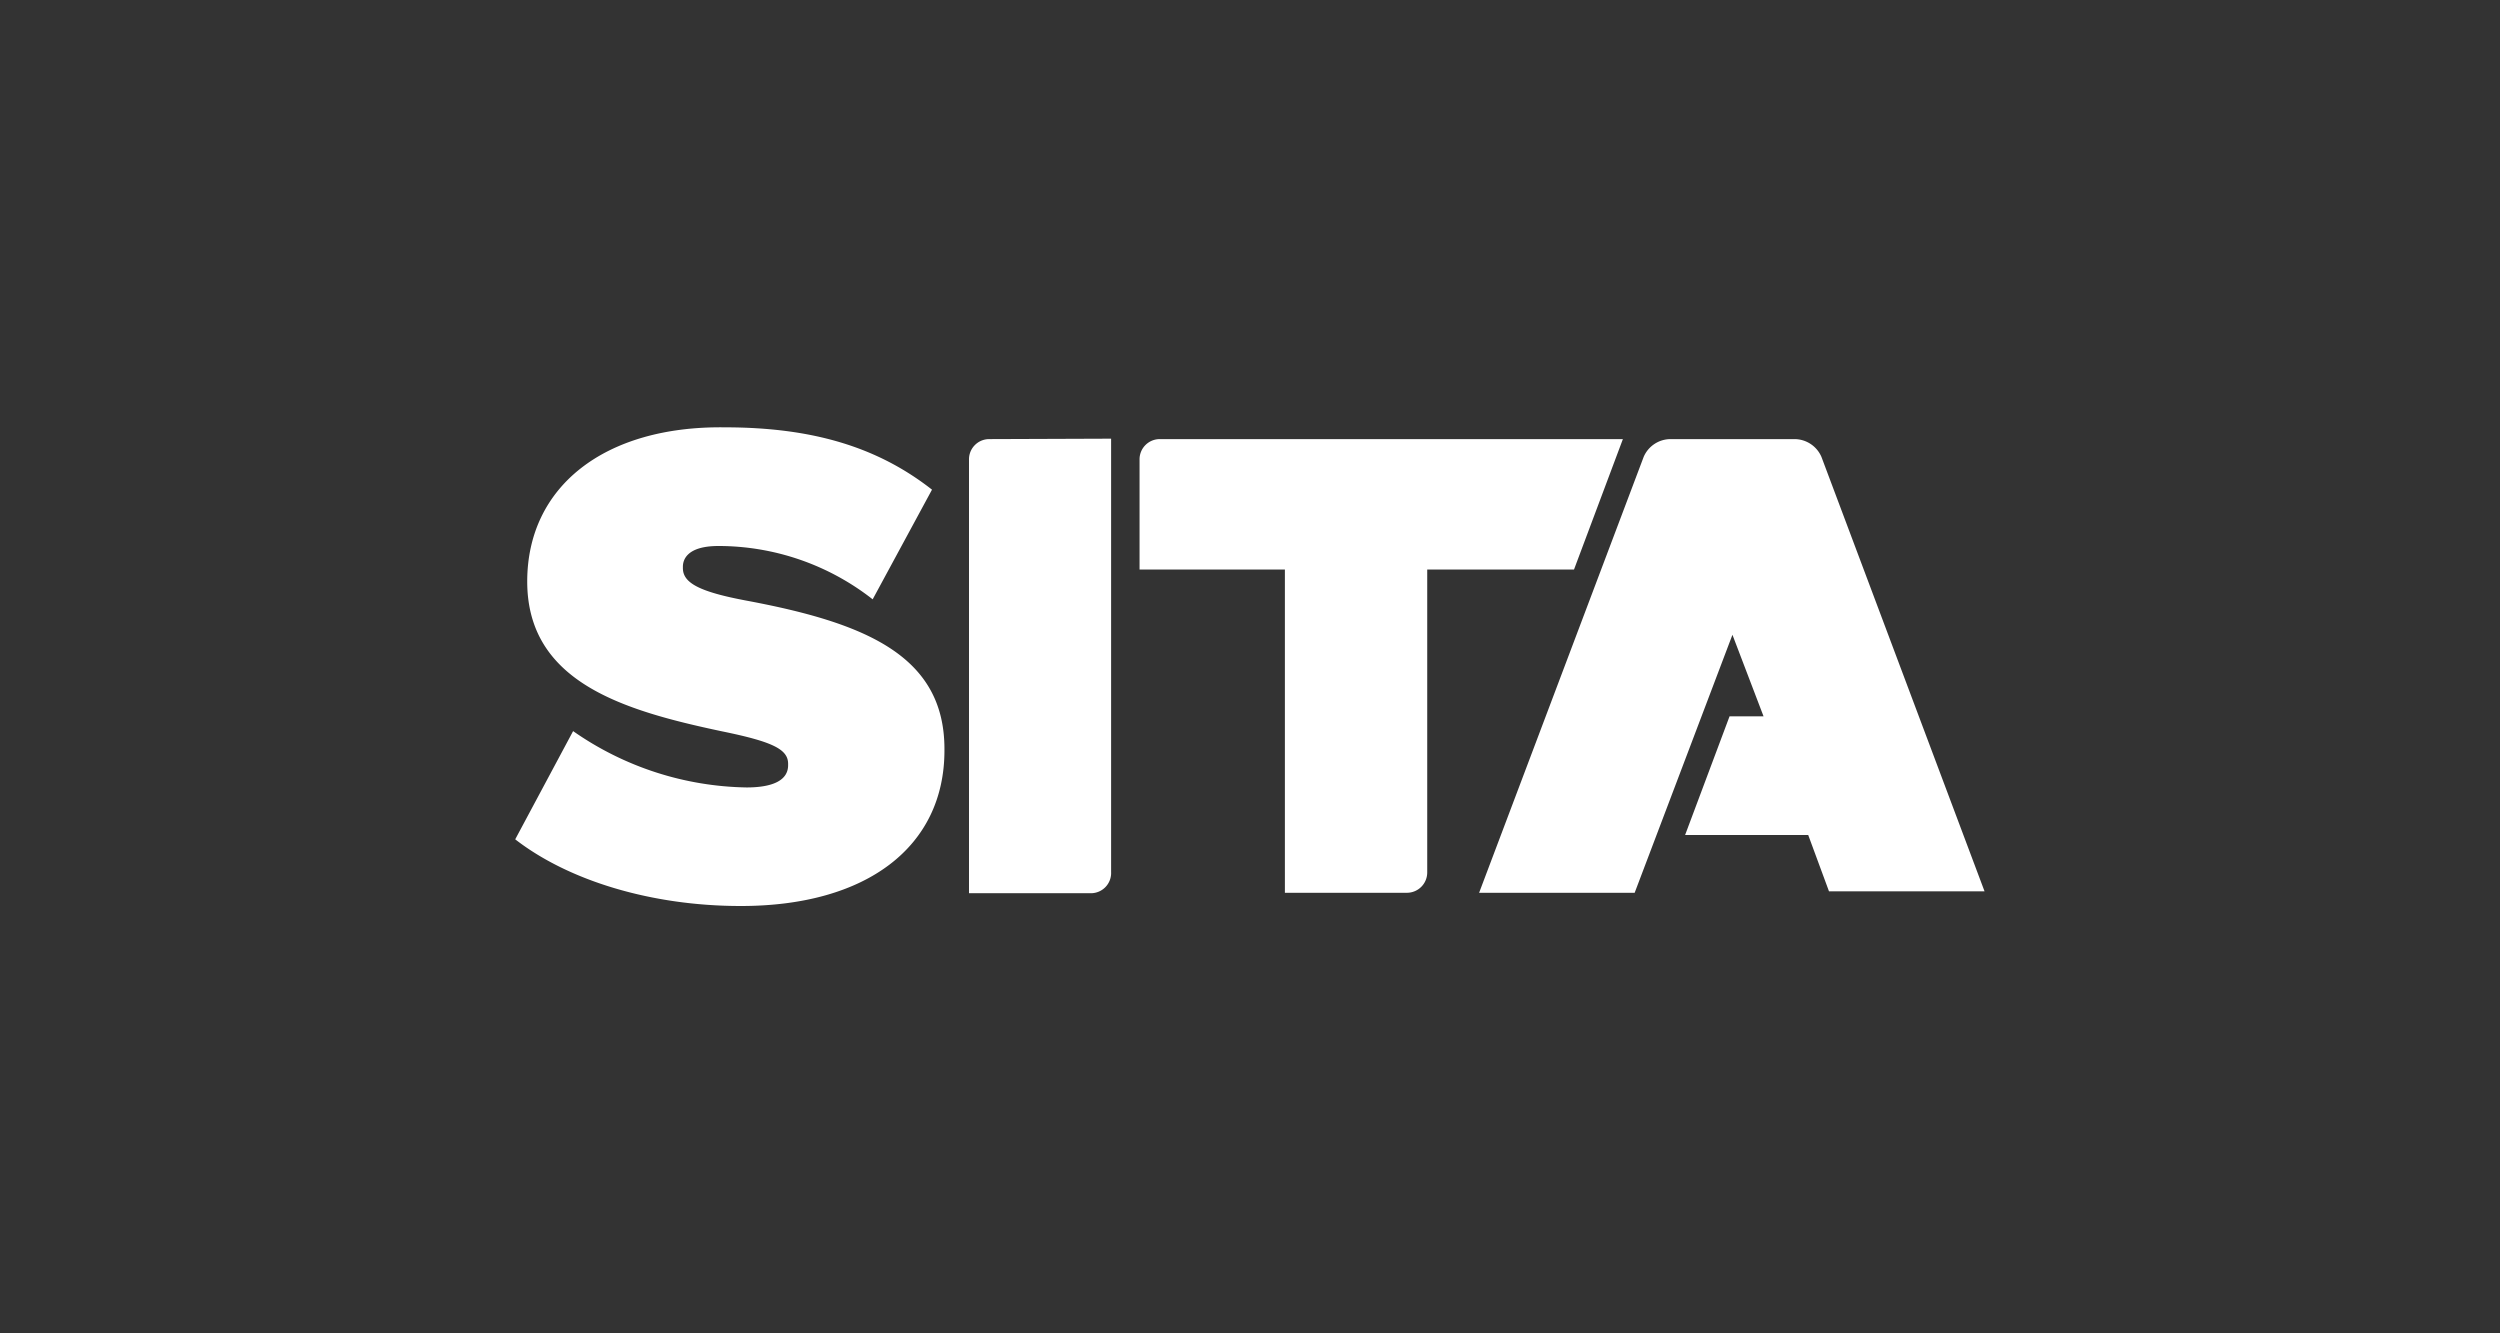
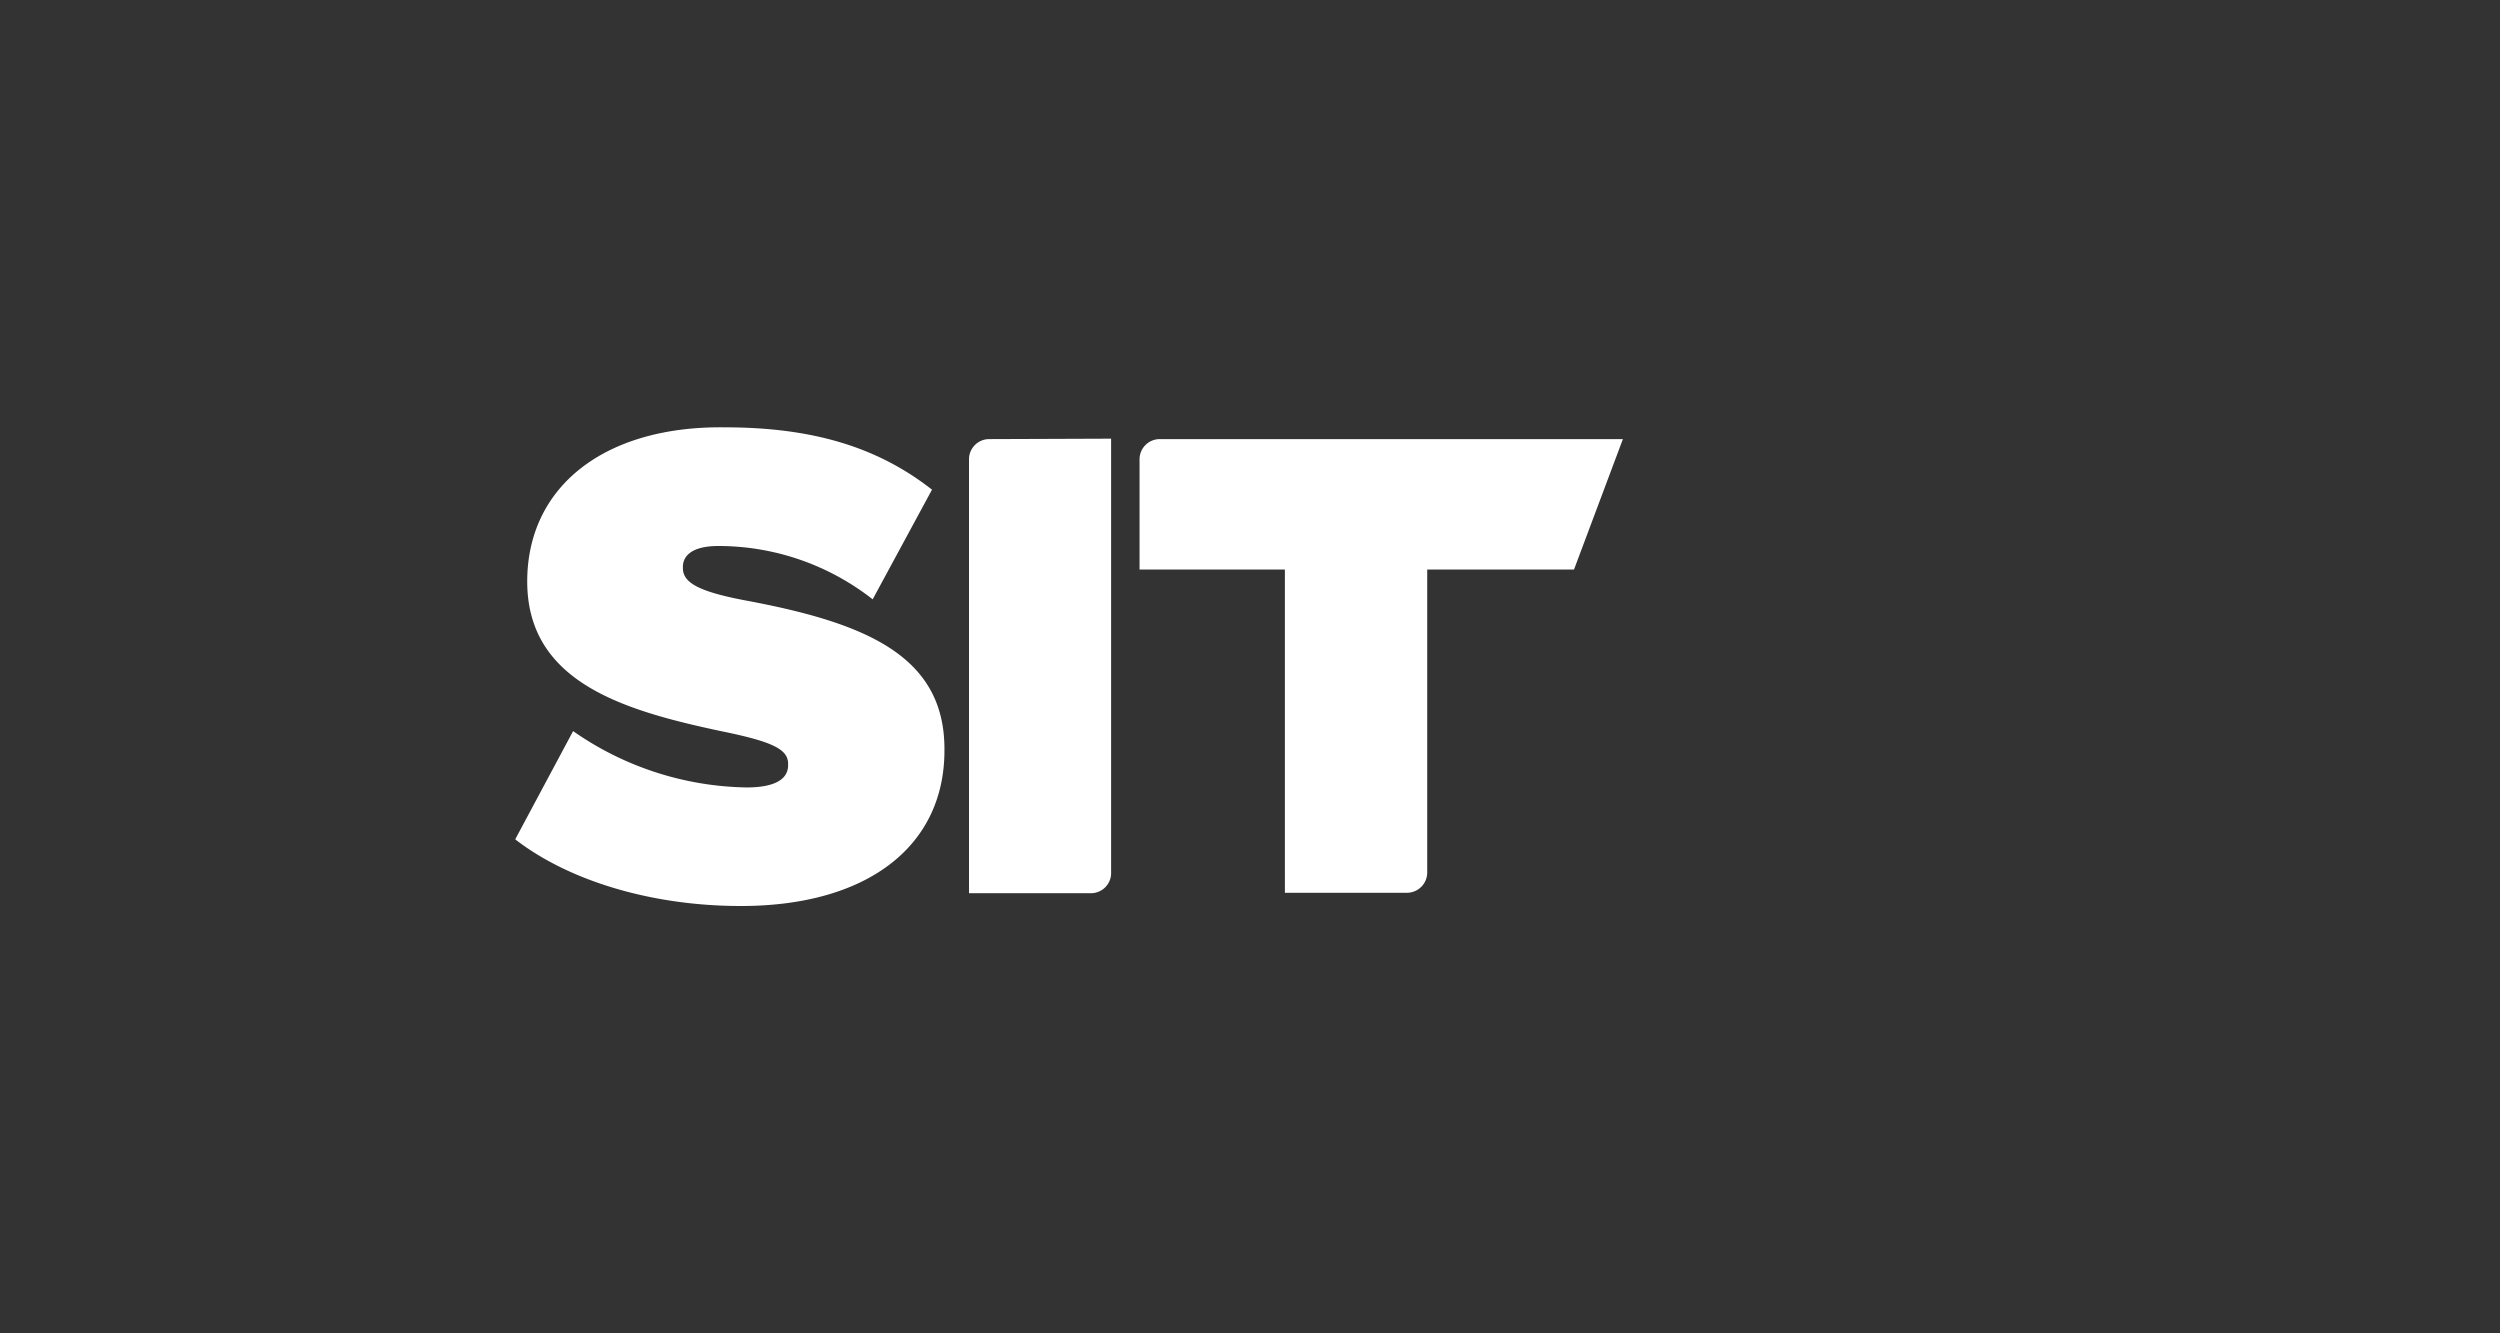
<svg xmlns="http://www.w3.org/2000/svg" id="Layer_1" data-name="Layer 1" viewBox="0 0 225 120">
  <rect x="0" y="0" width="225" height="120" fill="#333333" stroke="none" />
  <defs>
    <style>.cls-1{fill:#fff;}.cls-2{fill:none;stroke:#fff;stroke-miterlimit:10;stroke-width:0.87px;}</style>
  </defs>
  <path class="cls-1" d="M89.08,39.52a1.82,1.82,0,0,0-1.87,1.87v39h11A1.82,1.82,0,0,0,100,78.48v-39Z" />
  <path class="cls-1" d="M104.43,39.52a1.82,1.82,0,0,0-1.87,1.87v9.87h13.08V80.35h10.94a1.83,1.83,0,0,0,1.87-1.87V51.26h13.21l4.4-11.74Z" />
  <path class="cls-1" d="M47.45,52.33c0,9.07,8.67,11.61,17.48,13.48,4.54.93,6,1.6,6,2.93v.13c0,1.34-1.34,2-3.74,2a28,28,0,0,1-15.61-5.07l-5.21,9.74c4.81,3.73,12.28,6,20.29,6C78,81.55,85,76.21,85,67.54v-.13C85,59,77.87,56.06,67.2,54.06c-4.27-.8-5.74-1.6-5.74-2.93V51c0-.53.27-1.86,3.2-1.86a22.49,22.49,0,0,1,13.88,4.8l5.34-9.87c-4.94-3.87-10.81-5.61-18.68-5.61-10.81-.13-17.75,5.34-17.75,13.88" />
-   <path class="cls-1" d="M150.33,39.52a2.64,2.64,0,0,0-2.4,1.6L133.12,80.35h14l8.8-23.22,2.8,7.34h-3.06l-4,10.68h11.08l1.87,5.07h14l-14.68-39.1a2.65,2.65,0,0,0-2.4-1.6Z" />
  <rect class="cls-2" x="-2081.47" y="-856.84" width="2520.47" height="1552.94" />
</svg>